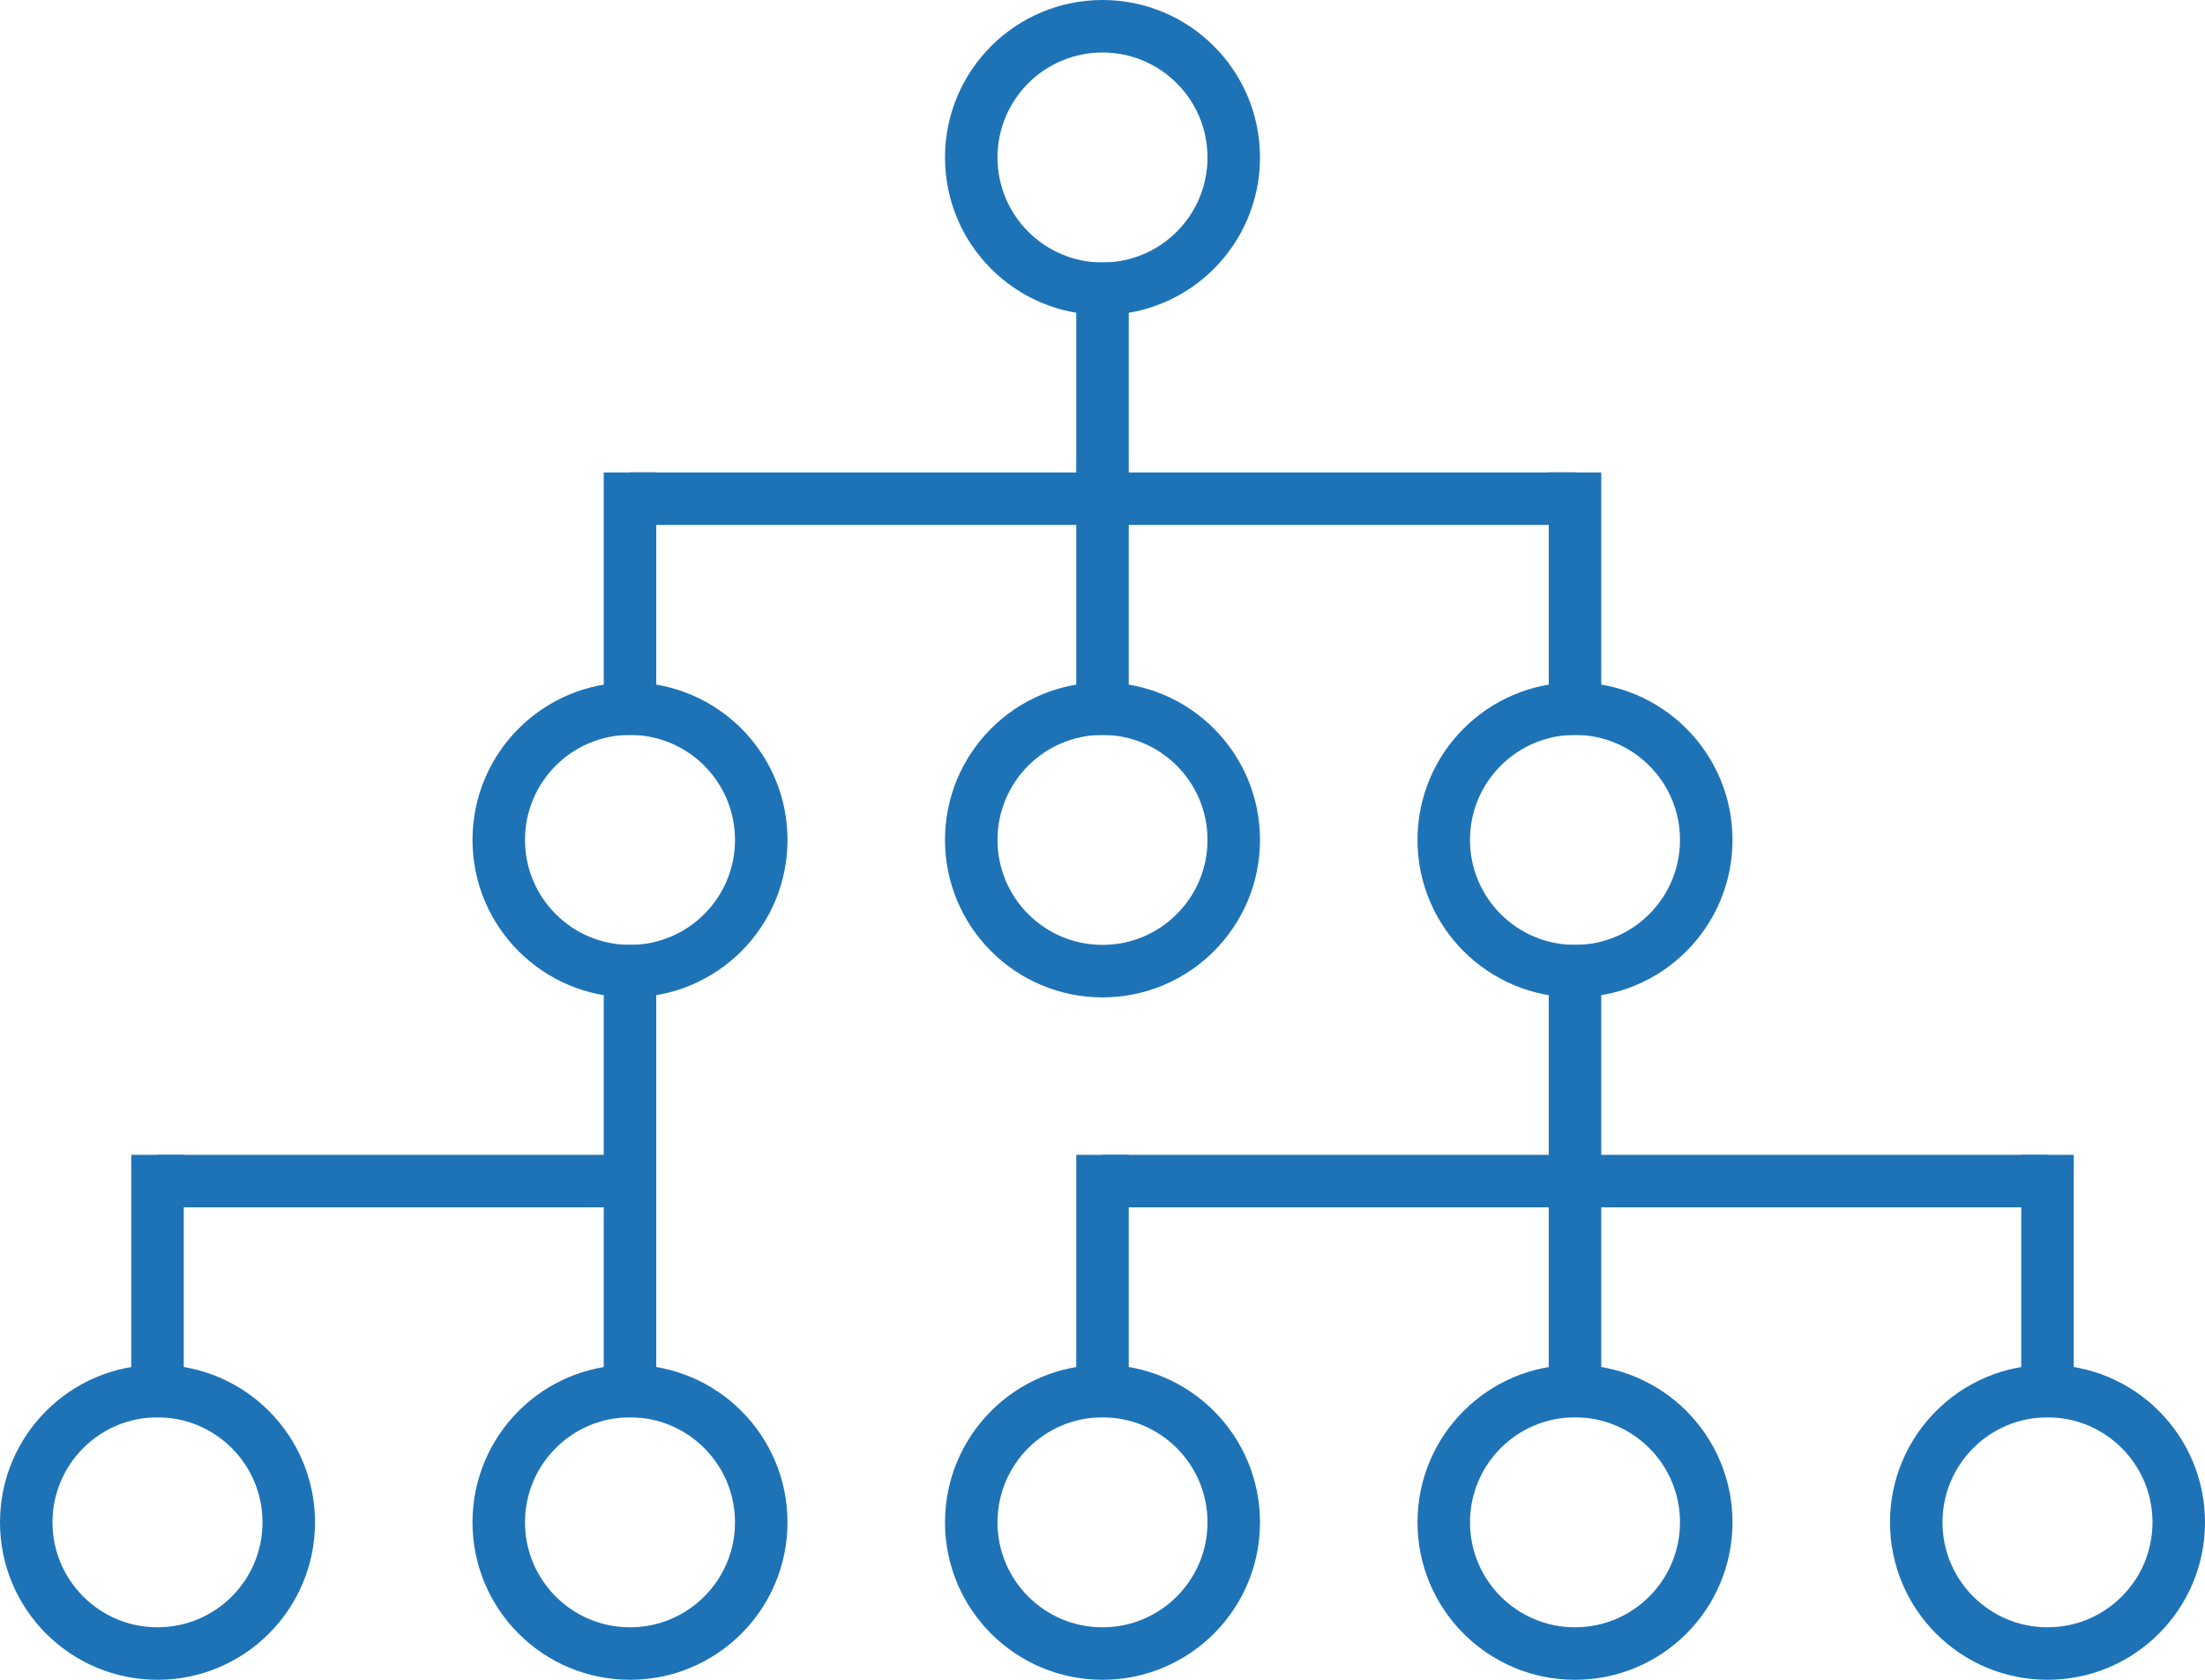
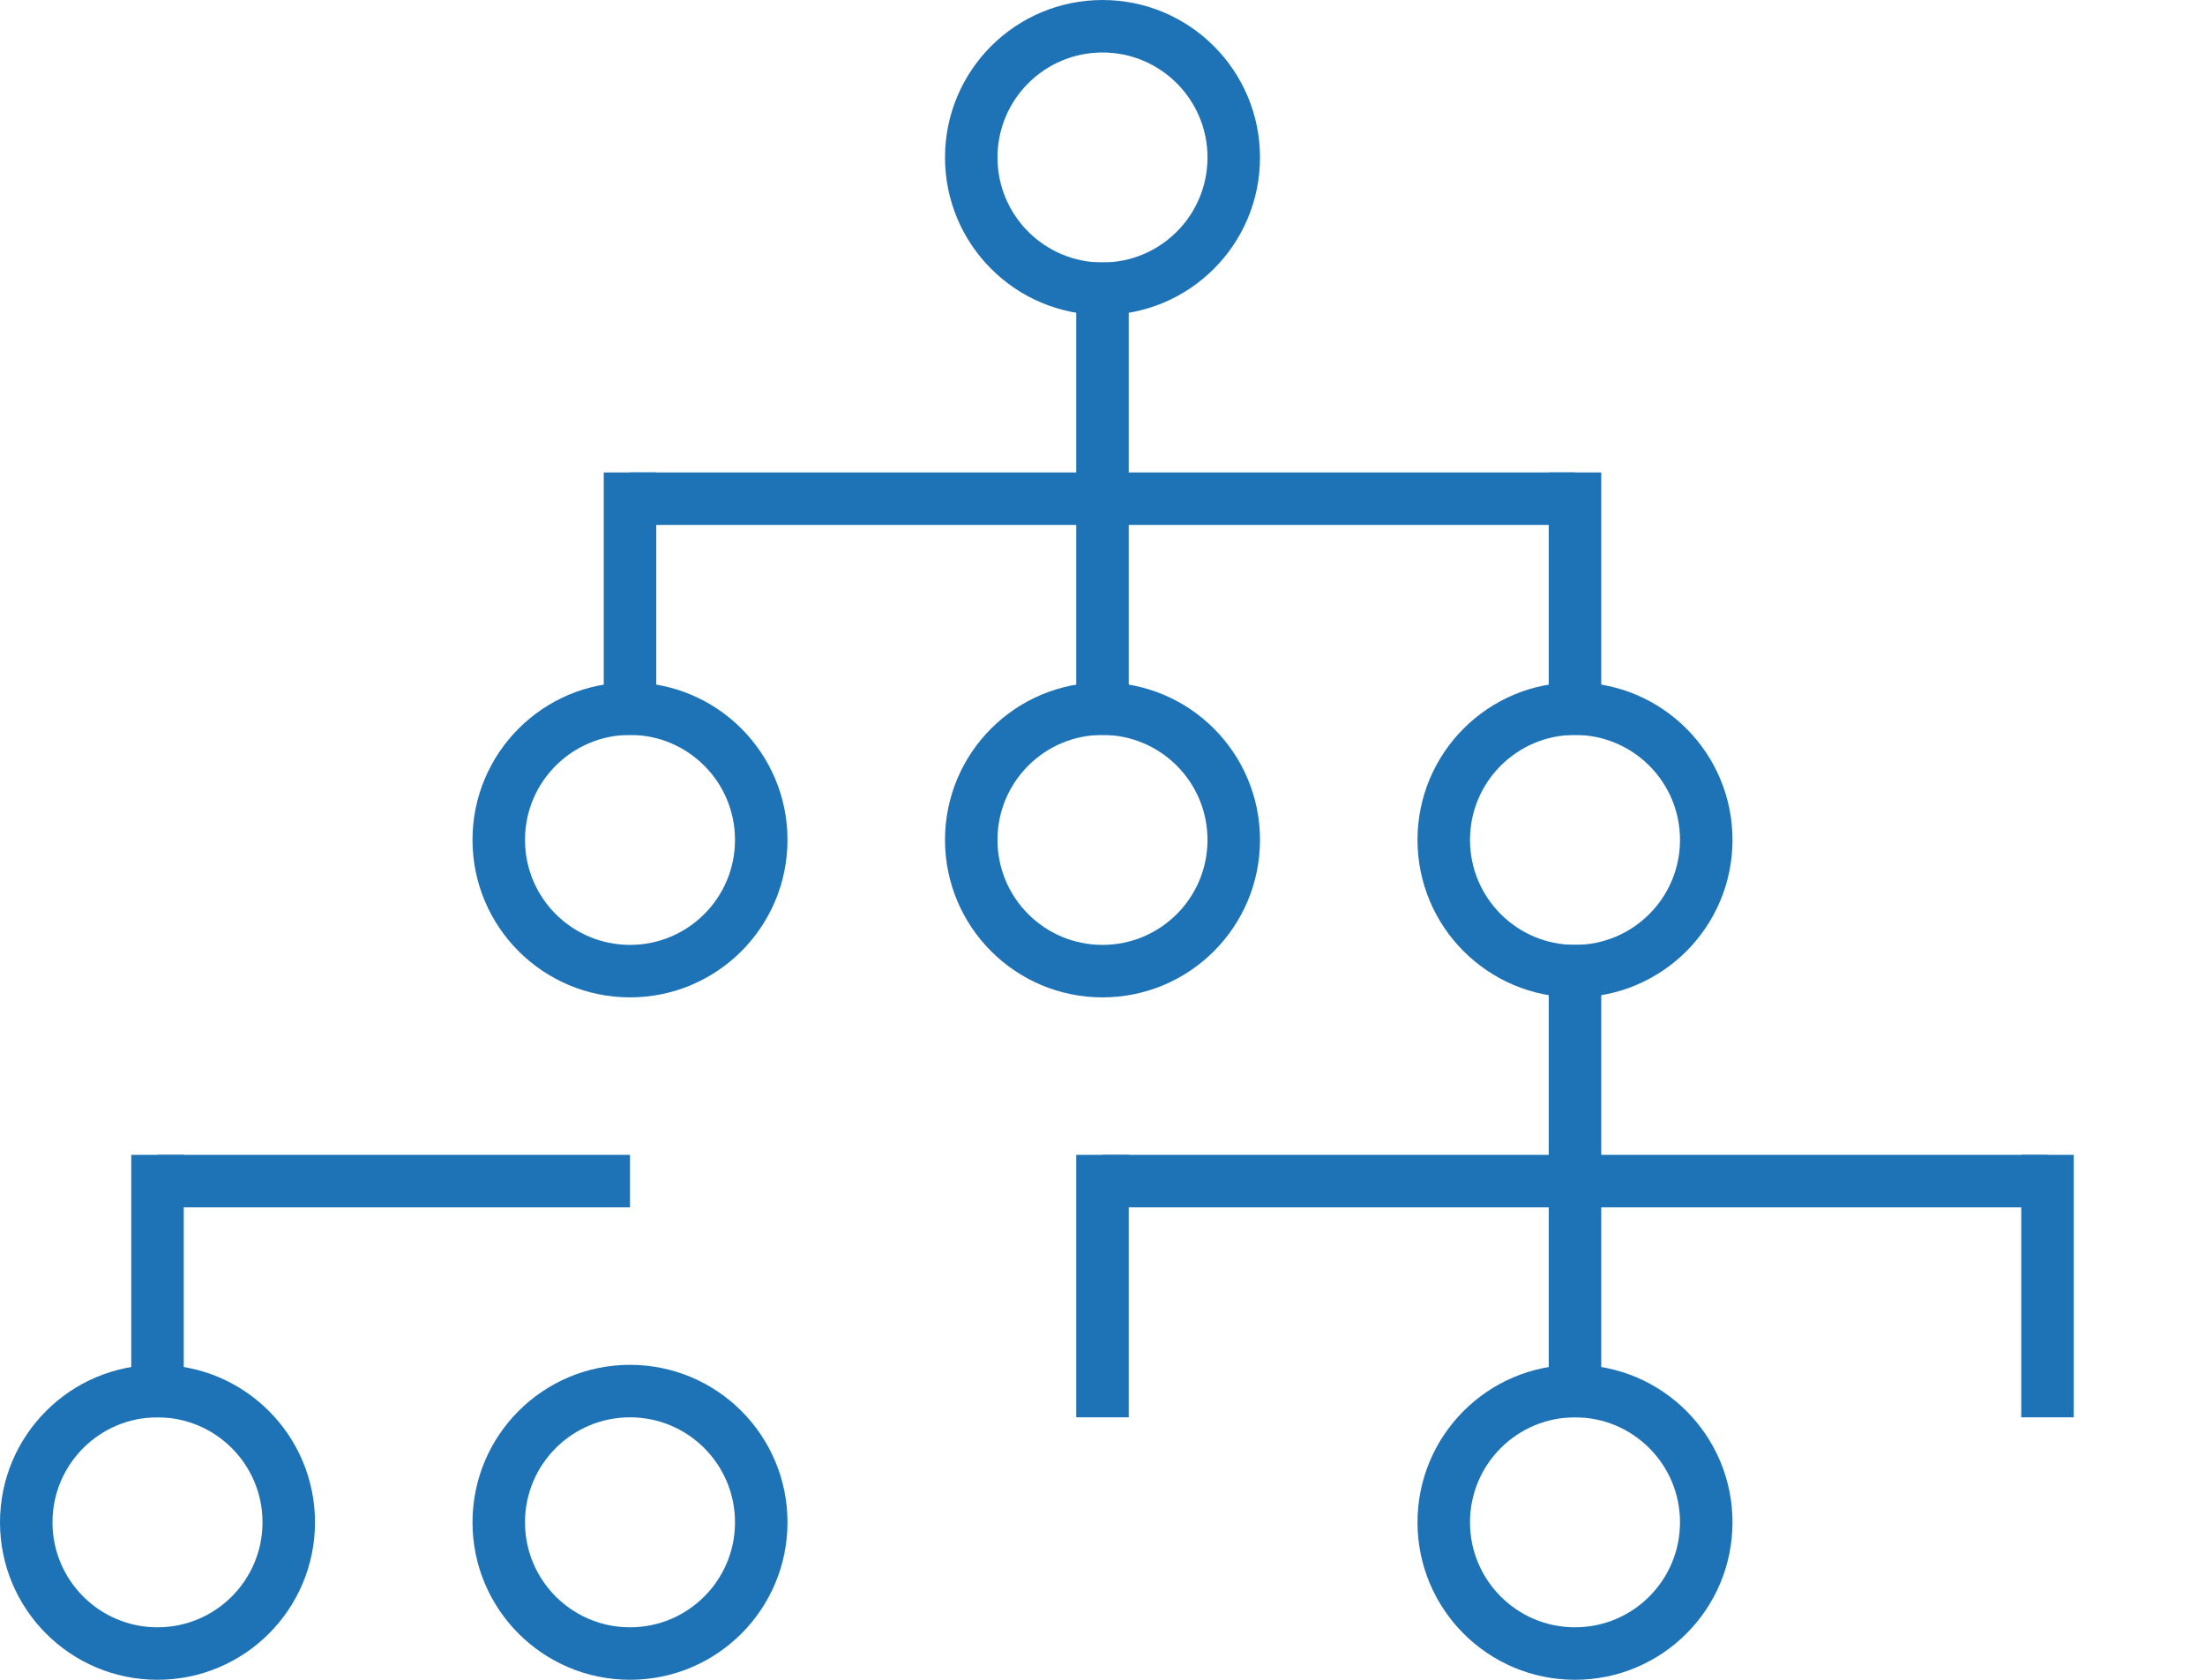
<svg xmlns="http://www.w3.org/2000/svg" width="42" height="32" viewBox="0 0 42 32" fill="none">
  <circle cx="21" cy="3" r="2.5" stroke="#1E73B7" />
  <circle cx="12" cy="16" r="2.5" stroke="#1E73B7" />
  <circle cx="21" cy="16" r="2.5" stroke="#1E73B7" />
  <circle cx="30" cy="16" r="2.5" stroke="#1E73B7" />
  <circle cx="12" cy="29" r="2.5" stroke="#1E73B7" />
  <circle cx="3" cy="29" r="2.5" stroke="#1E73B7" />
-   <circle cx="21" cy="29" r="2.5" stroke="#1E73B7" />
  <circle cx="30" cy="29" r="2.5" stroke="#1E73B7" />
-   <circle cx="39" cy="29" r="2.5" stroke="#1E73B7" />
  <rect x="20.5" y="5" width="1" height="9" fill="#1E73B7" />
-   <rect x="11.5" y="18" width="1" height="9" fill="#1E73B7" />
  <rect x="29.5" y="18" width="1" height="9" fill="#1E73B7" />
  <rect x="20.5" y="22" width="1" height="5" fill="#1E73B7" />
  <rect x="38.5" y="22" width="1" height="5" fill="#1E73B7" />
  <rect x="21" y="22" width="18" height="1" fill="#1E73B7" />
  <rect x="11.5" y="9" width="1" height="5" fill="#1E73B7" />
  <rect x="29.5" y="9" width="1" height="5" fill="#1E73B7" />
  <rect x="12" y="9" width="18" height="1" fill="#1E73B7" />
  <rect x="2.5" y="22" width="1" height="5" fill="#1E73B7" />
  <rect x="3" y="22" width="9" height="1" fill="#1E73B7" />
</svg>